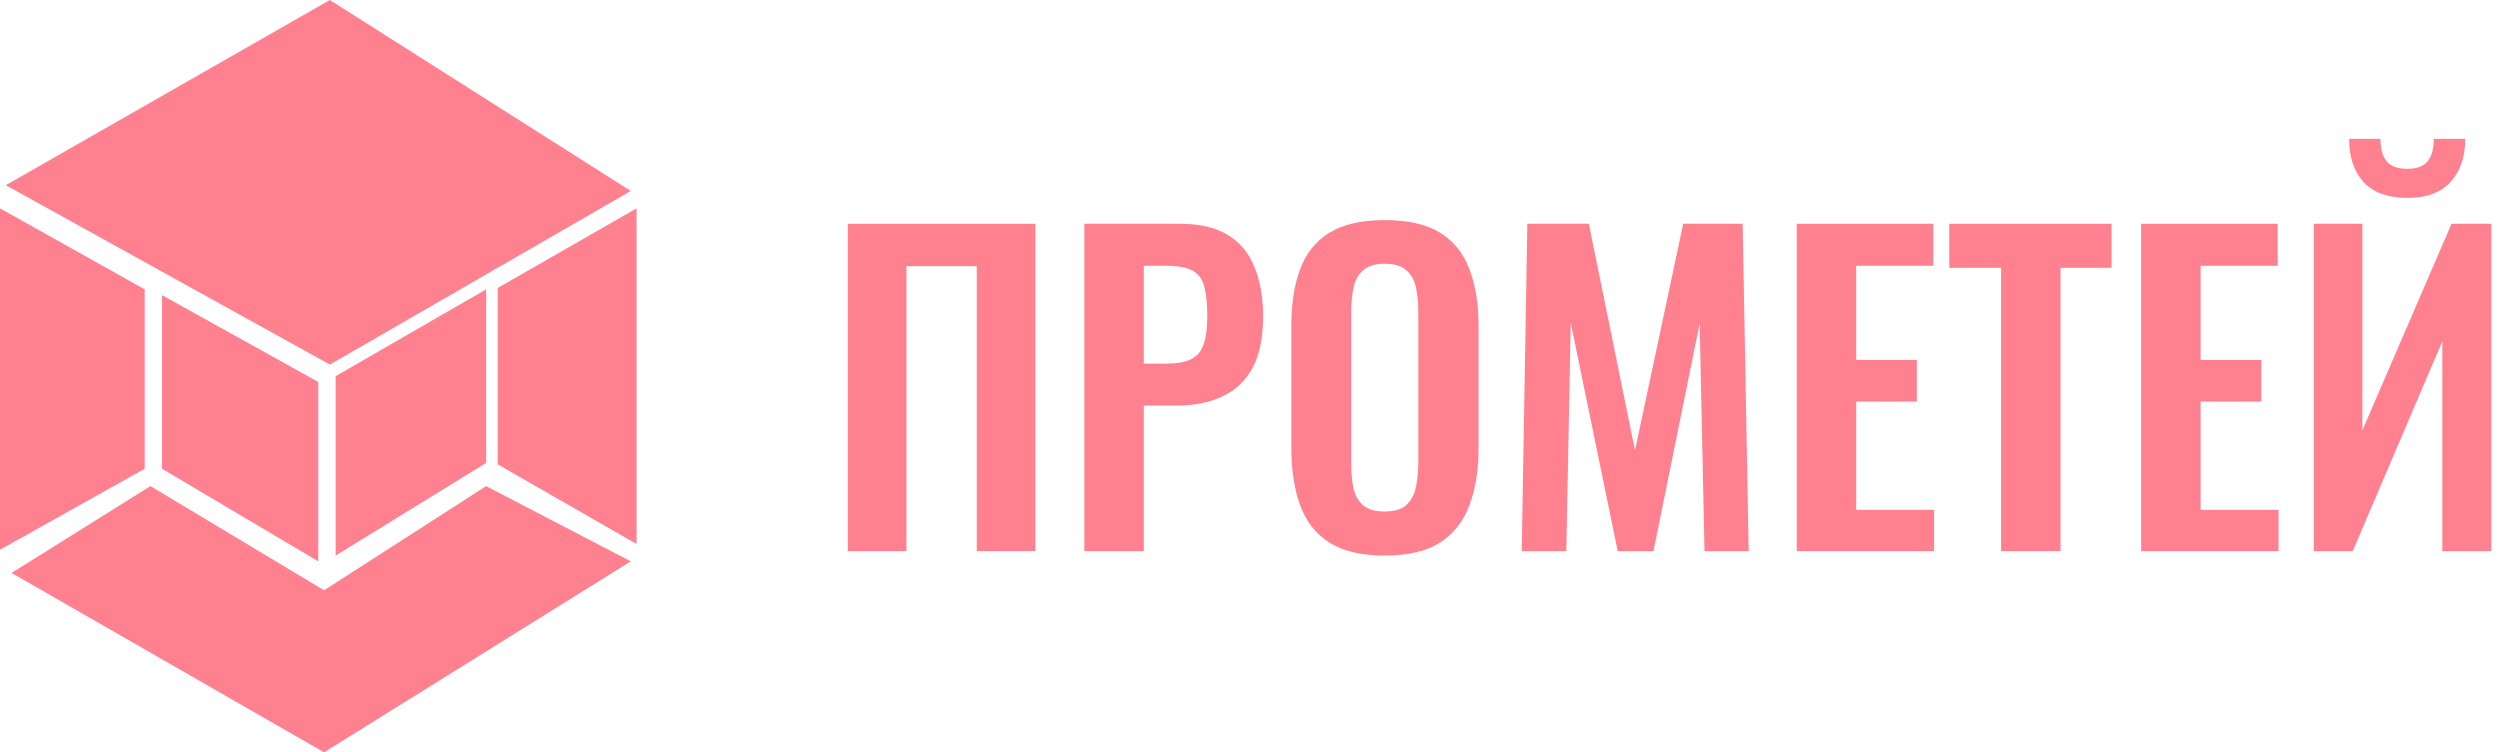
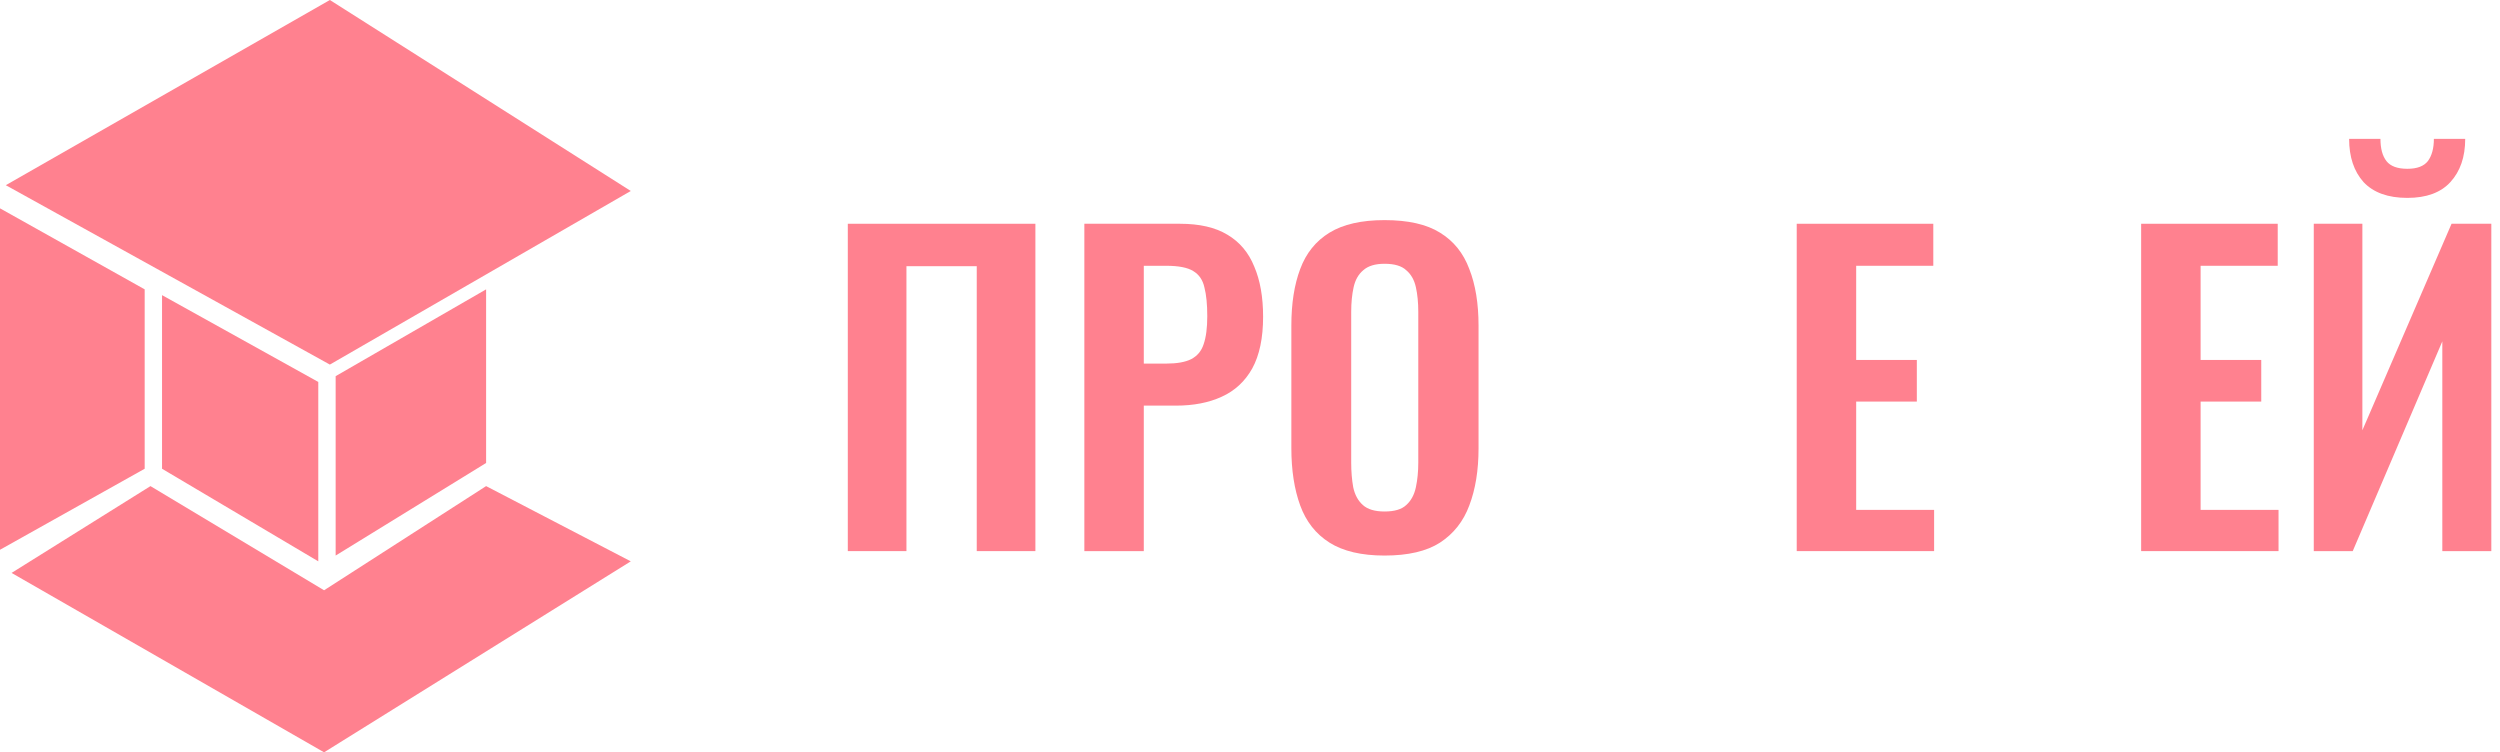
<svg xmlns="http://www.w3.org/2000/svg" width="216" height="65" viewBox="0 0 216 65" fill="none">
  <path d="M73.25 47.616V19.333H89.458V47.616H84.391V22.999H78.317V47.616H73.25Z" fill="#FF818F" />
  <path d="M93.688 47.616V19.333H101.948C103.637 19.333 105.002 19.647 106.043 20.276C107.107 20.904 107.882 21.823 108.368 23.034C108.877 24.221 109.132 25.664 109.132 27.364C109.132 29.203 108.819 30.692 108.195 31.833C107.57 32.95 106.691 33.765 105.557 34.277C104.446 34.789 103.128 35.046 101.601 35.046H98.824V47.616H93.688ZM98.824 31.414H100.768C101.693 31.414 102.41 31.286 102.919 31.03C103.452 30.751 103.81 30.32 103.995 29.738C104.204 29.133 104.308 28.33 104.308 27.329C104.308 26.305 104.227 25.478 104.065 24.85C103.926 24.198 103.602 23.721 103.093 23.418C102.607 23.115 101.832 22.964 100.768 22.964H98.824V31.414Z" fill="#FF818F" />
  <path d="M119.625 48C117.635 48 116.05 47.627 114.87 46.883C113.69 46.138 112.846 45.067 112.337 43.67C111.828 42.273 111.573 40.621 111.573 38.712V28.132C111.573 26.223 111.828 24.594 112.337 23.244C112.846 21.87 113.69 20.823 114.87 20.101C116.05 19.379 117.635 19.018 119.625 19.018C121.661 19.018 123.258 19.379 124.415 20.101C125.595 20.823 126.439 21.87 126.948 23.244C127.48 24.594 127.746 26.223 127.746 28.132V38.747C127.746 40.632 127.48 42.273 126.948 43.67C126.439 45.044 125.595 46.114 124.415 46.883C123.258 47.627 121.661 48 119.625 48ZM119.625 44.194C120.481 44.194 121.106 44.008 121.499 43.635C121.916 43.263 122.193 42.751 122.332 42.099C122.471 41.447 122.54 40.737 122.54 39.969V26.945C122.54 26.153 122.471 25.443 122.332 24.815C122.193 24.186 121.916 23.697 121.499 23.348C121.106 22.976 120.481 22.79 119.625 22.79C118.815 22.79 118.202 22.976 117.786 23.348C117.369 23.697 117.092 24.186 116.953 24.815C116.814 25.443 116.744 26.153 116.744 26.945V39.969C116.744 40.737 116.802 41.447 116.918 42.099C117.057 42.751 117.334 43.263 117.751 43.635C118.167 44.008 118.792 44.194 119.625 44.194Z" fill="#FF818F" />
-   <path d="M131.477 47.616L131.962 19.333H137.273L141.264 38.921L145.429 19.333H150.565L151.086 47.616H147.268L146.851 27.957L142.86 47.616H139.771L135.711 27.887L135.329 47.616H131.477Z" fill="#FF818F" />
  <path d="M155.237 47.616V19.333H167.037V22.964H160.374V31.1H165.614V34.696H160.374V44.054H167.107V47.616H155.237Z" fill="#FF818F" />
-   <path d="M172.894 47.616V23.139H168.416V19.333H182.438V23.139H178.03V47.616H172.894Z" fill="#FF818F" />
  <path d="M184.995 47.616V19.333H196.795V22.964H190.132V31.1H195.372V34.696H190.132V44.054H196.865V47.616H184.995Z" fill="#FF818F" />
  <path d="M199.91 47.616V19.333H204.109V37.176L211.814 19.333H215.25V47.616H211.016V29.494L203.276 47.616H199.91ZM207.996 17.098C206.33 17.098 205.069 16.644 204.213 15.736C203.38 14.805 202.964 13.56 202.964 12H205.671C205.671 12.838 205.845 13.478 206.192 13.921C206.539 14.363 207.14 14.584 207.996 14.584C208.829 14.584 209.419 14.363 209.766 13.921C210.113 13.455 210.287 12.815 210.287 12H212.994C212.994 13.56 212.566 14.805 211.71 15.736C210.877 16.644 209.639 17.098 207.996 17.098Z" fill="#FF818F" />
  <path d="M0 47.5V18L12.5 25V40.5L0 47.5Z" fill="#FF818F" />
-   <path d="M55 47V18L43 24.881V40.119L55 47Z" fill="#FF818F" />
  <path d="M14 40.5V25.5L27.5 33V48.5L14 40.5Z" fill="#FF818F" />
  <path d="M42 40V25L29 32.5V48L42 40Z" fill="#FF818F" />
  <path d="M0.5 16L28.5 0L54.5 16.5L28.5 31.5L0.5 16Z" fill="#FF818F" />
  <path d="M1 49.5L13 42L28 51L42 42L54.5 48.5L28 65L1 49.5Z" fill="#FF818F" />
</svg>